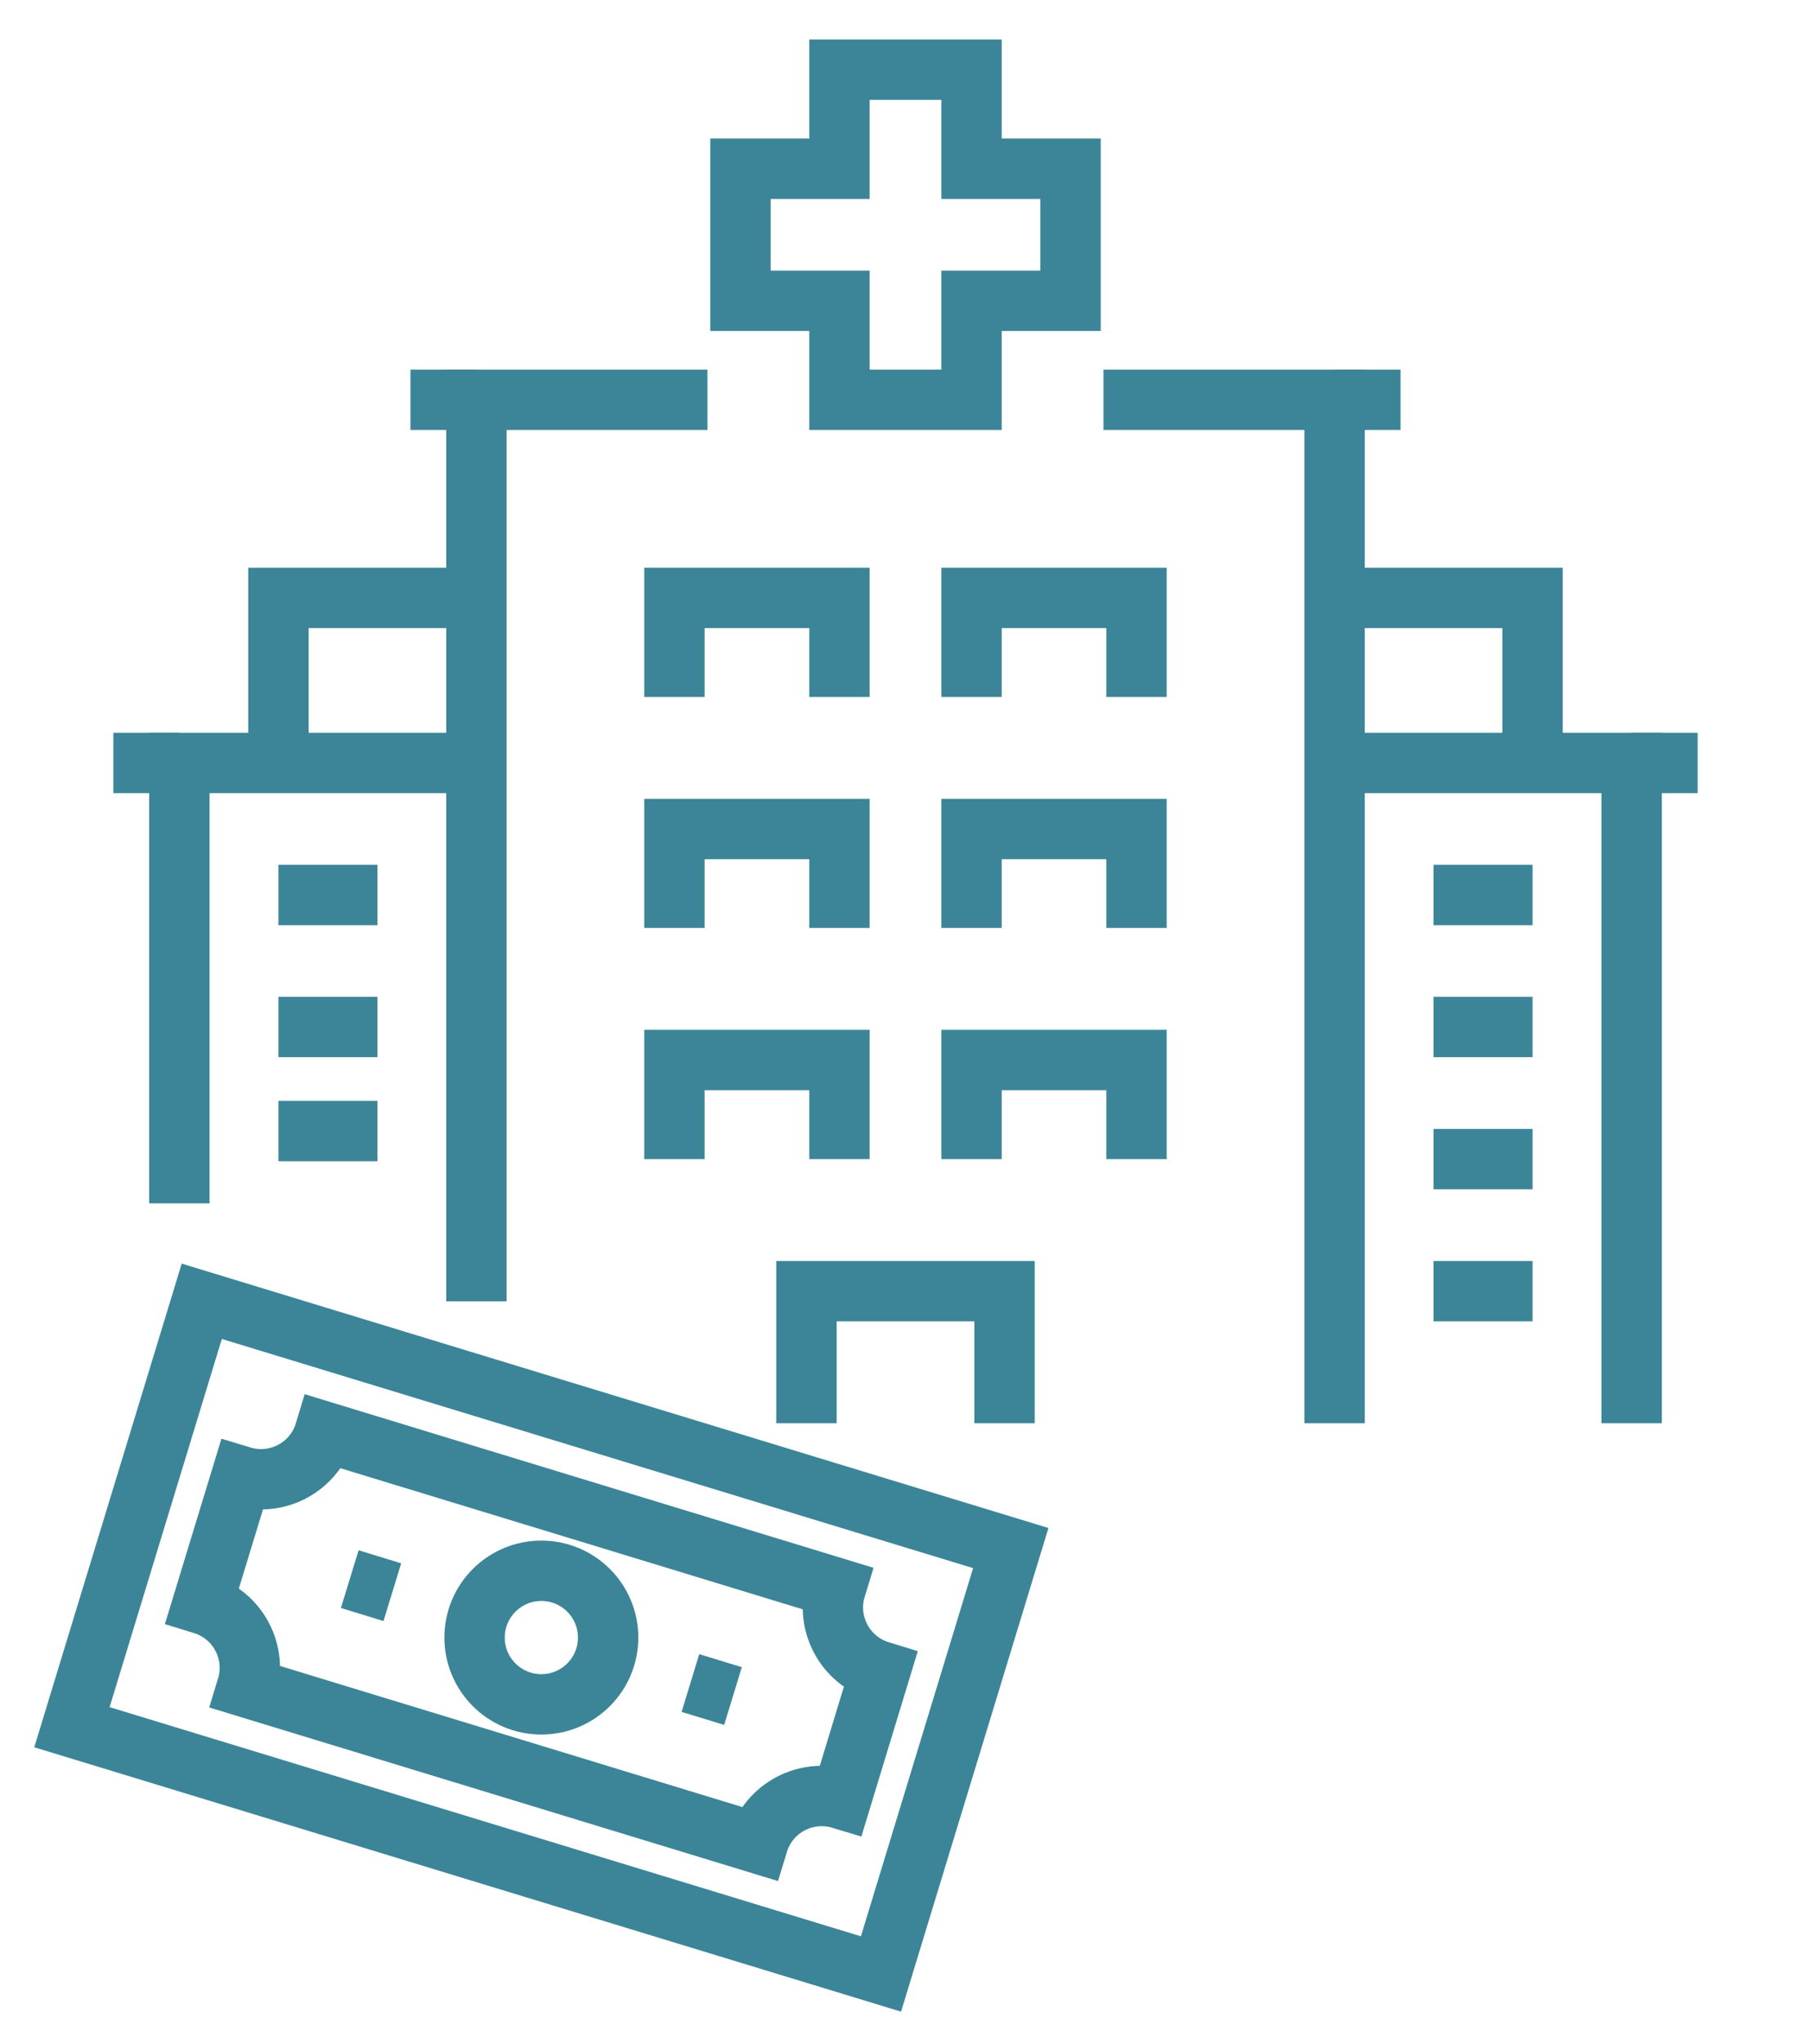
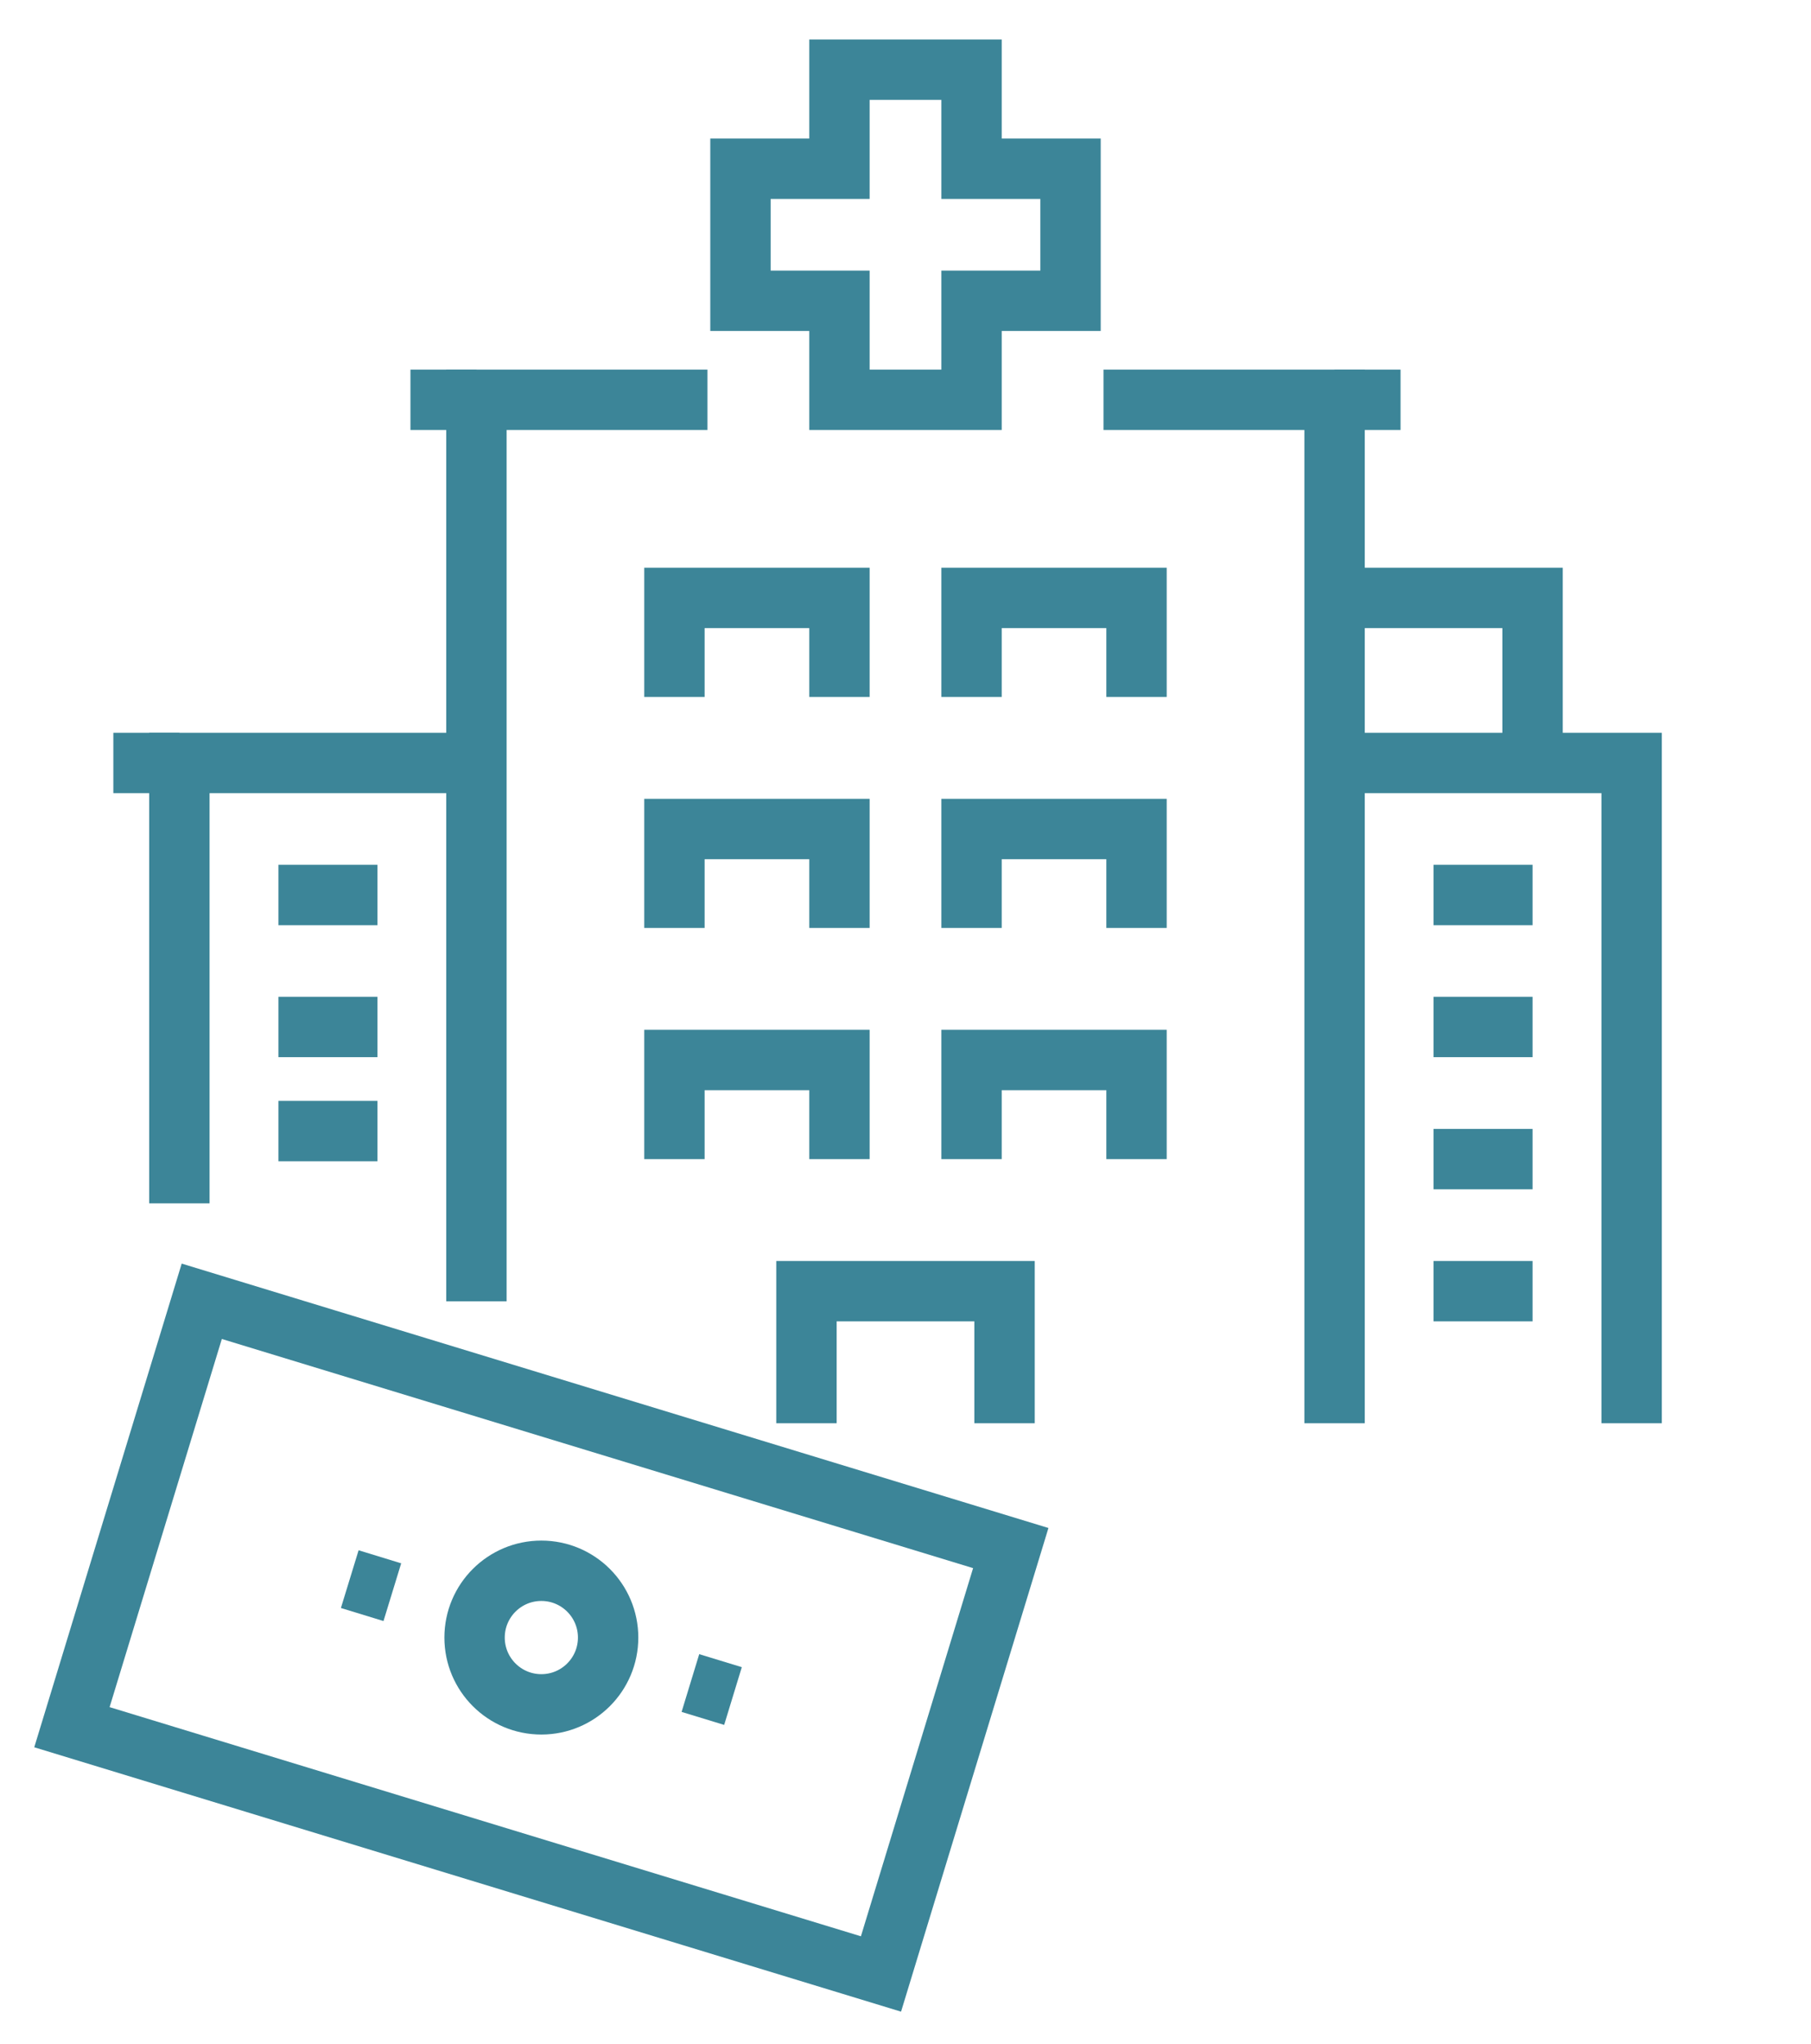
<svg xmlns="http://www.w3.org/2000/svg" version="1.1" id="Calque_1" x="0px" y="0px" width="39px" height="44px" viewBox="0 0 39 44" enable-background="new 0 0 39 44" xml:space="preserve">
  <g>
    <g>
      <g>
        <path fill="none" stroke="#3C8598" stroke-width="1.3" stroke-miterlimit="10" d="M4.345,28.017l-2.796,9.17L18.972,42.5     l2.795-9.17L4.345,28.017z" />
-         <path fill="none" stroke="#3C8598" stroke-width="1.3" stroke-miterlimit="10" d="M5.201,31.786     c0.761,0.231,1.563-0.194,1.794-0.957L18,34.187c-0.233,0.761,0.194,1.561,0.954,1.794l-0.837,2.75     c-0.762-0.231-1.563,0.194-1.795,0.957L5.317,36.33c0.232-0.76-0.194-1.561-0.955-1.794L5.201,31.786z" />
        <circle fill="none" stroke="#3C8598" stroke-width="1.3" stroke-miterlimit="10" cx="11.658" cy="35.257" r="1.438" />
        <line fill="none" stroke="#3C8598" stroke-width="1.3" stroke-miterlimit="10" x1="14.868" y1="36.236" x2="15.785" y2="36.516" />
        <line fill="none" stroke="#3C8598" stroke-width="1.3" stroke-miterlimit="10" x1="7.532" y1="33.999" x2="8.449" y2="34.28" />
      </g>
    </g>
    <g>
      <polyline fill="none" stroke="#3C8598" stroke-width="1.3" stroke-miterlimit="10" points="23.764,8.608 28.74,8.608     28.74,30.643   " />
      <polyline fill="none" stroke="#3C8598" stroke-width="1.3" stroke-miterlimit="10" points="10.26,28.017 10.26,8.608     15.235,8.608   " />
      <polyline fill="none" stroke="#3C8598" stroke-width="1.3" stroke-miterlimit="10" points="17.367,30.643 17.367,27.799     21.633,27.799 21.633,30.643   " />
      <polyline fill="none" stroke="#3C8598" stroke-width="1.3" stroke-miterlimit="10" points="14.524,19.979 14.524,17.849     18.078,17.849 18.078,19.979   " />
      <polyline fill="none" stroke="#3C8598" stroke-width="1.3" stroke-miterlimit="10" points="14.524,24.956 14.524,22.822     18.078,22.822 18.078,24.956   " />
      <polyline fill="none" stroke="#3C8598" stroke-width="1.3" stroke-miterlimit="10" points="20.922,19.979 20.922,17.849     24.475,17.849 24.475,19.979   " />
      <polyline fill="none" stroke="#3C8598" stroke-width="1.3" stroke-miterlimit="10" points="14.524,15.005 14.524,12.873     18.078,12.873 18.078,15.005   " />
      <polyline fill="none" stroke="#3C8598" stroke-width="1.3" stroke-miterlimit="10" points="20.922,15.005 20.922,12.873     24.475,12.873 24.475,15.005   " />
      <polyline fill="none" stroke="#3C8598" stroke-width="1.3" stroke-miterlimit="10" points="20.922,24.956 20.922,22.822     24.475,22.822 24.475,24.956   " />
      <line fill="none" stroke="#3C8598" stroke-width="1.3" stroke-miterlimit="10" x1="30.872" y1="19.269" x2="33.004" y2="19.269" />
      <line fill="none" stroke="#3C8598" stroke-width="1.3" stroke-miterlimit="10" x1="30.872" y1="22.111" x2="33.004" y2="22.111" />
      <line fill="none" stroke="#3C8598" stroke-width="1.3" stroke-miterlimit="10" x1="30.872" y1="24.956" x2="33.004" y2="24.956" />
      <line fill="none" stroke="#3C8598" stroke-width="1.3" stroke-miterlimit="10" x1="30.872" y1="27.799" x2="33.004" y2="27.799" />
      <polyline fill="none" stroke="#3C8598" stroke-width="1.3" stroke-miterlimit="10" points="35.137,30.643 35.137,16.427     28.74,16.427   " />
      <polyline fill="none" stroke="#3C8598" stroke-width="1.3" stroke-miterlimit="10" points="33.004,16.427 33.004,12.873     28.74,12.873   " />
      <line fill="none" stroke="#3C8598" stroke-width="1.3" stroke-miterlimit="10" x1="8.128" y1="19.269" x2="5.996" y2="19.269" />
      <line fill="none" stroke="#3C8598" stroke-width="1.3" stroke-miterlimit="10" x1="8.128" y1="22.111" x2="5.996" y2="22.111" />
      <line fill="none" stroke="#3C8598" stroke-width="1.3" stroke-miterlimit="10" x1="8.128" y1="24.352" x2="5.996" y2="24.352" />
      <polyline fill="none" stroke="#3C8598" stroke-width="1.3" stroke-miterlimit="10" points="3.863,25.908 3.863,16.427     9.992,16.427   " />
-       <polyline fill="none" stroke="#3C8598" stroke-width="1.3" stroke-miterlimit="10" points="5.996,16.427 5.996,12.873     9.992,12.873   " />
      <polygon fill="none" stroke="#3C8598" stroke-width="1.3" stroke-miterlimit="10" points="20.922,3.633 20.922,1.5 18.078,1.5     18.078,3.633 15.946,3.633 15.946,6.476 18.078,6.476 18.078,8.608 20.922,8.608 20.922,6.476 23.054,6.476 23.054,3.633   " />
      <line fill="none" stroke="#3C8598" stroke-width="1.3" stroke-miterlimit="10" x1="30.161" y1="8.608" x2="28.74" y2="8.608" />
      <line fill="none" stroke="#3C8598" stroke-width="1.3" stroke-miterlimit="10" x1="10.26" y1="8.608" x2="8.839" y2="8.608" />
      <line fill="none" stroke="#3C8598" stroke-width="1.3" stroke-miterlimit="10" x1="2.441" y1="16.427" x2="3.863" y2="16.427" />
-       <line fill="none" stroke="#3C8598" stroke-width="1.3" stroke-miterlimit="10" x1="35.137" y1="16.427" x2="36.559" y2="16.427" />
    </g>
  </g>
</svg>